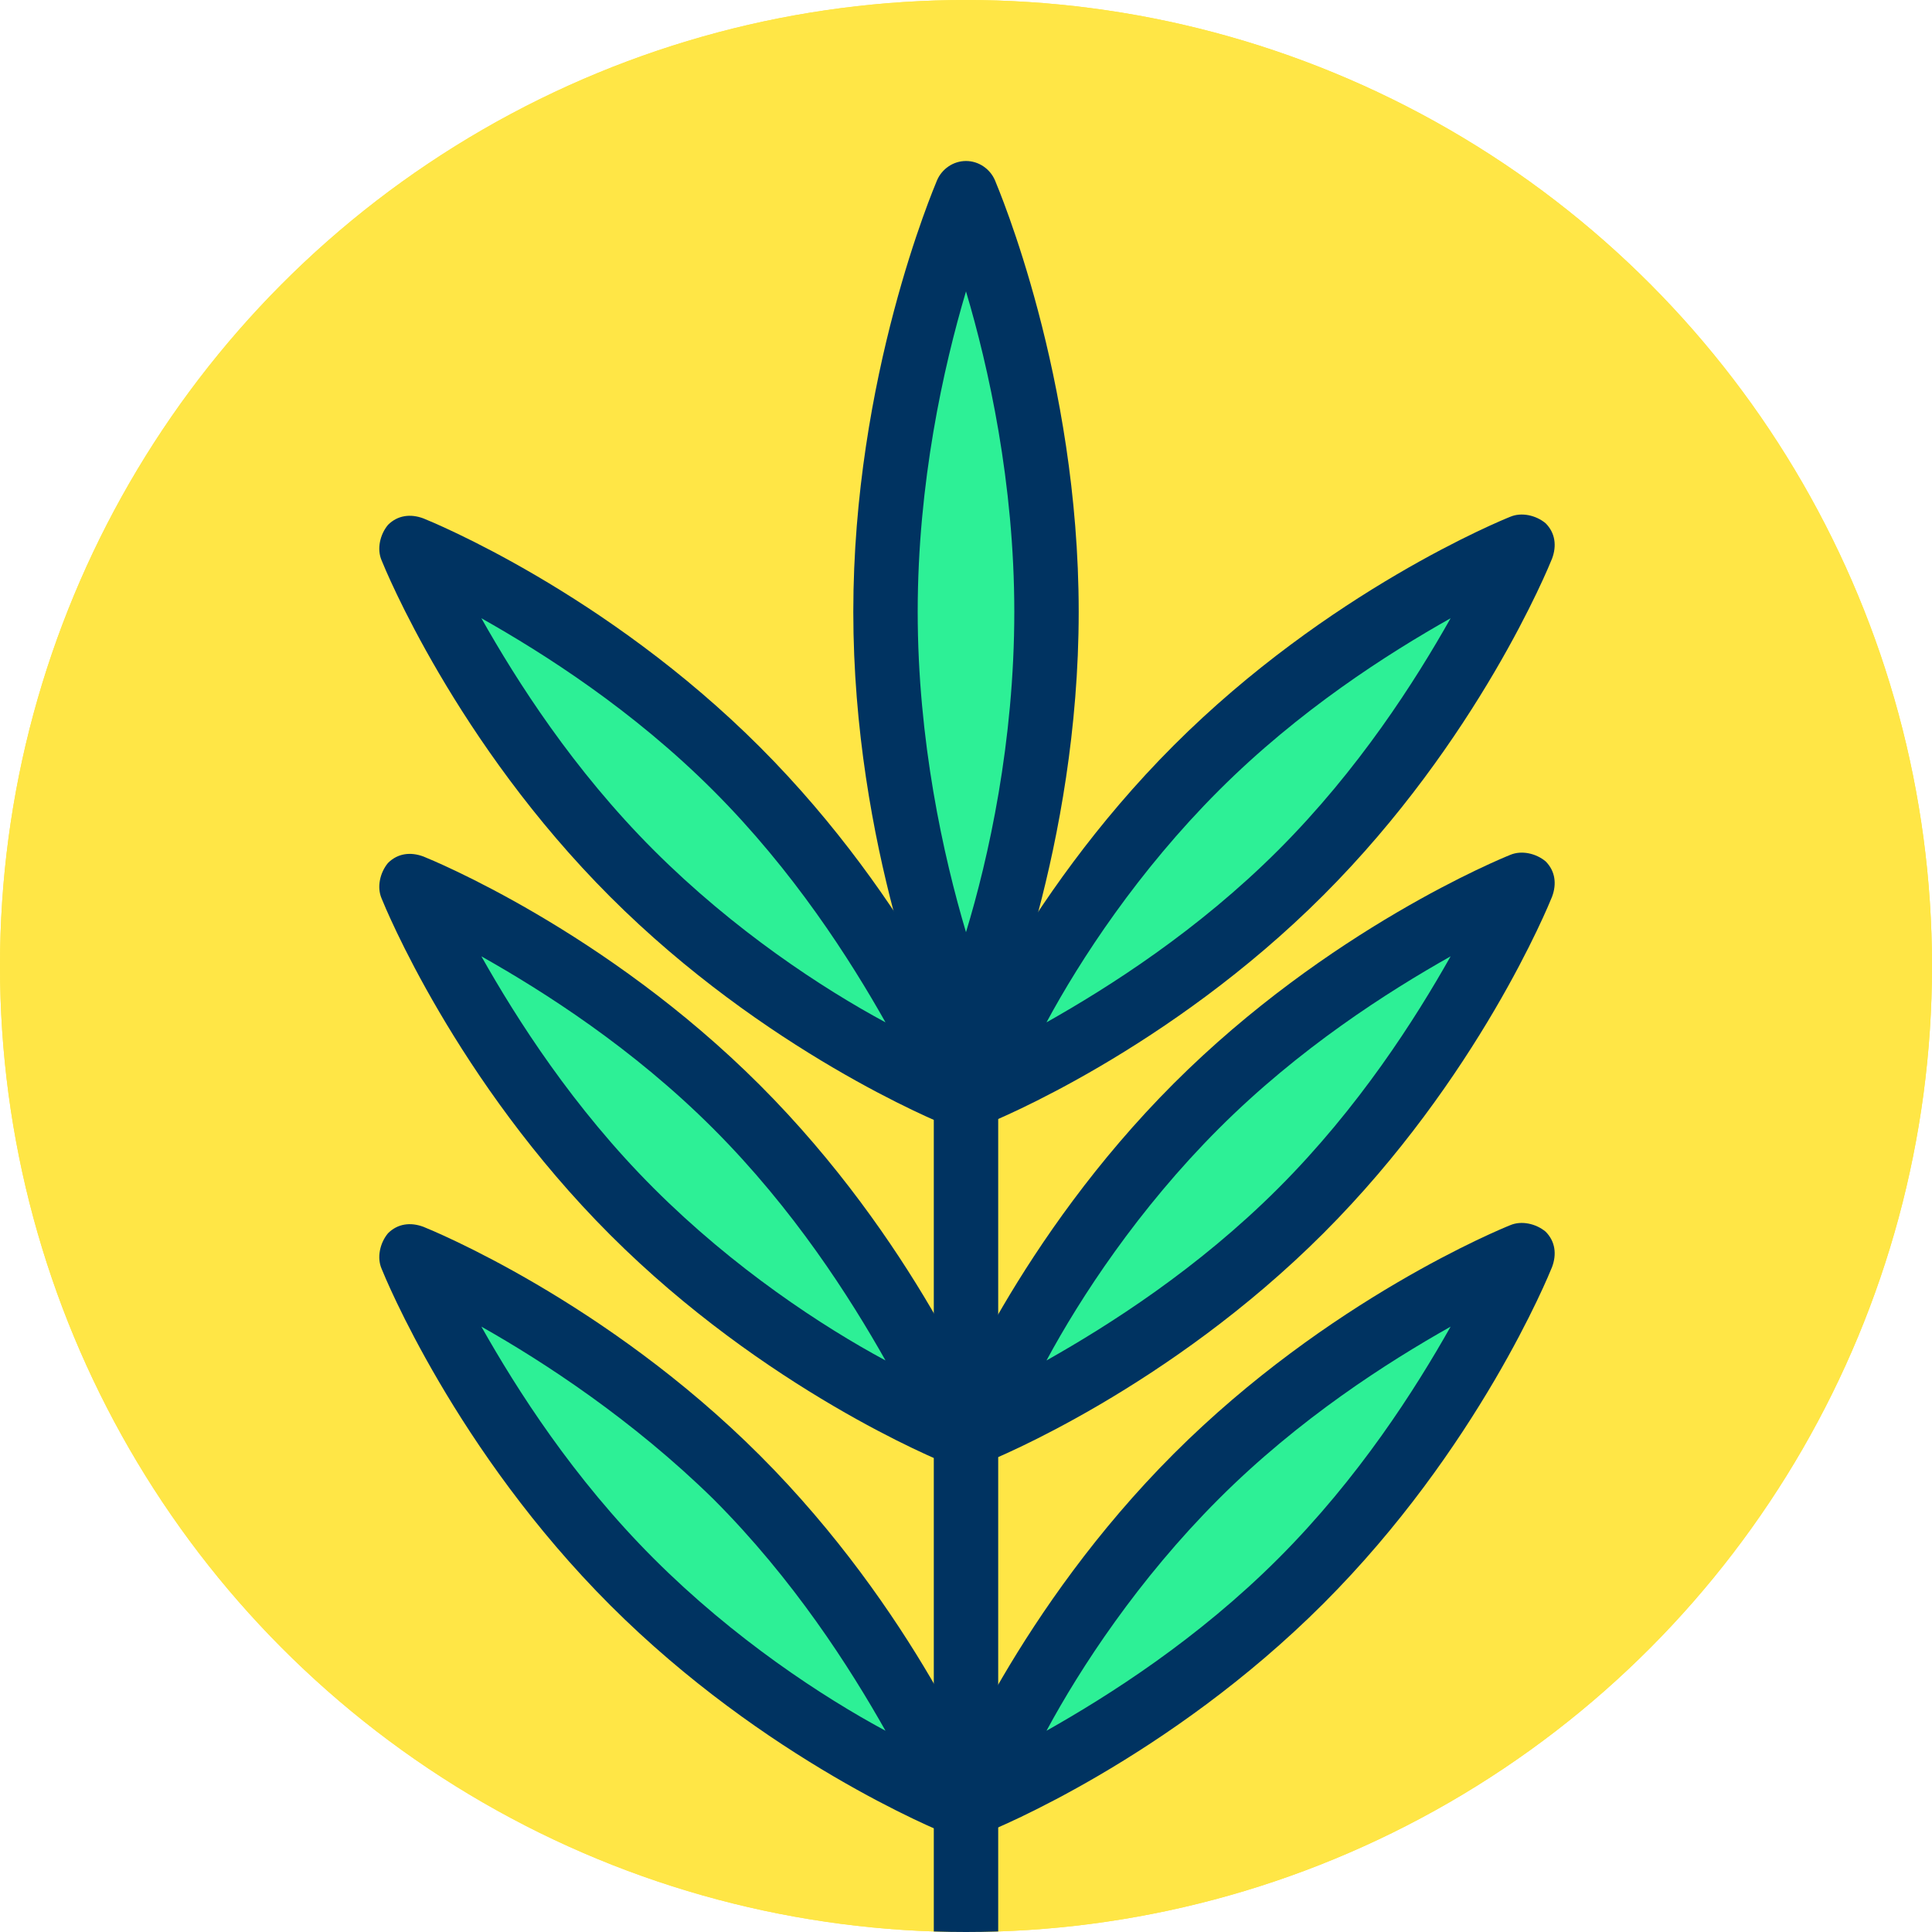
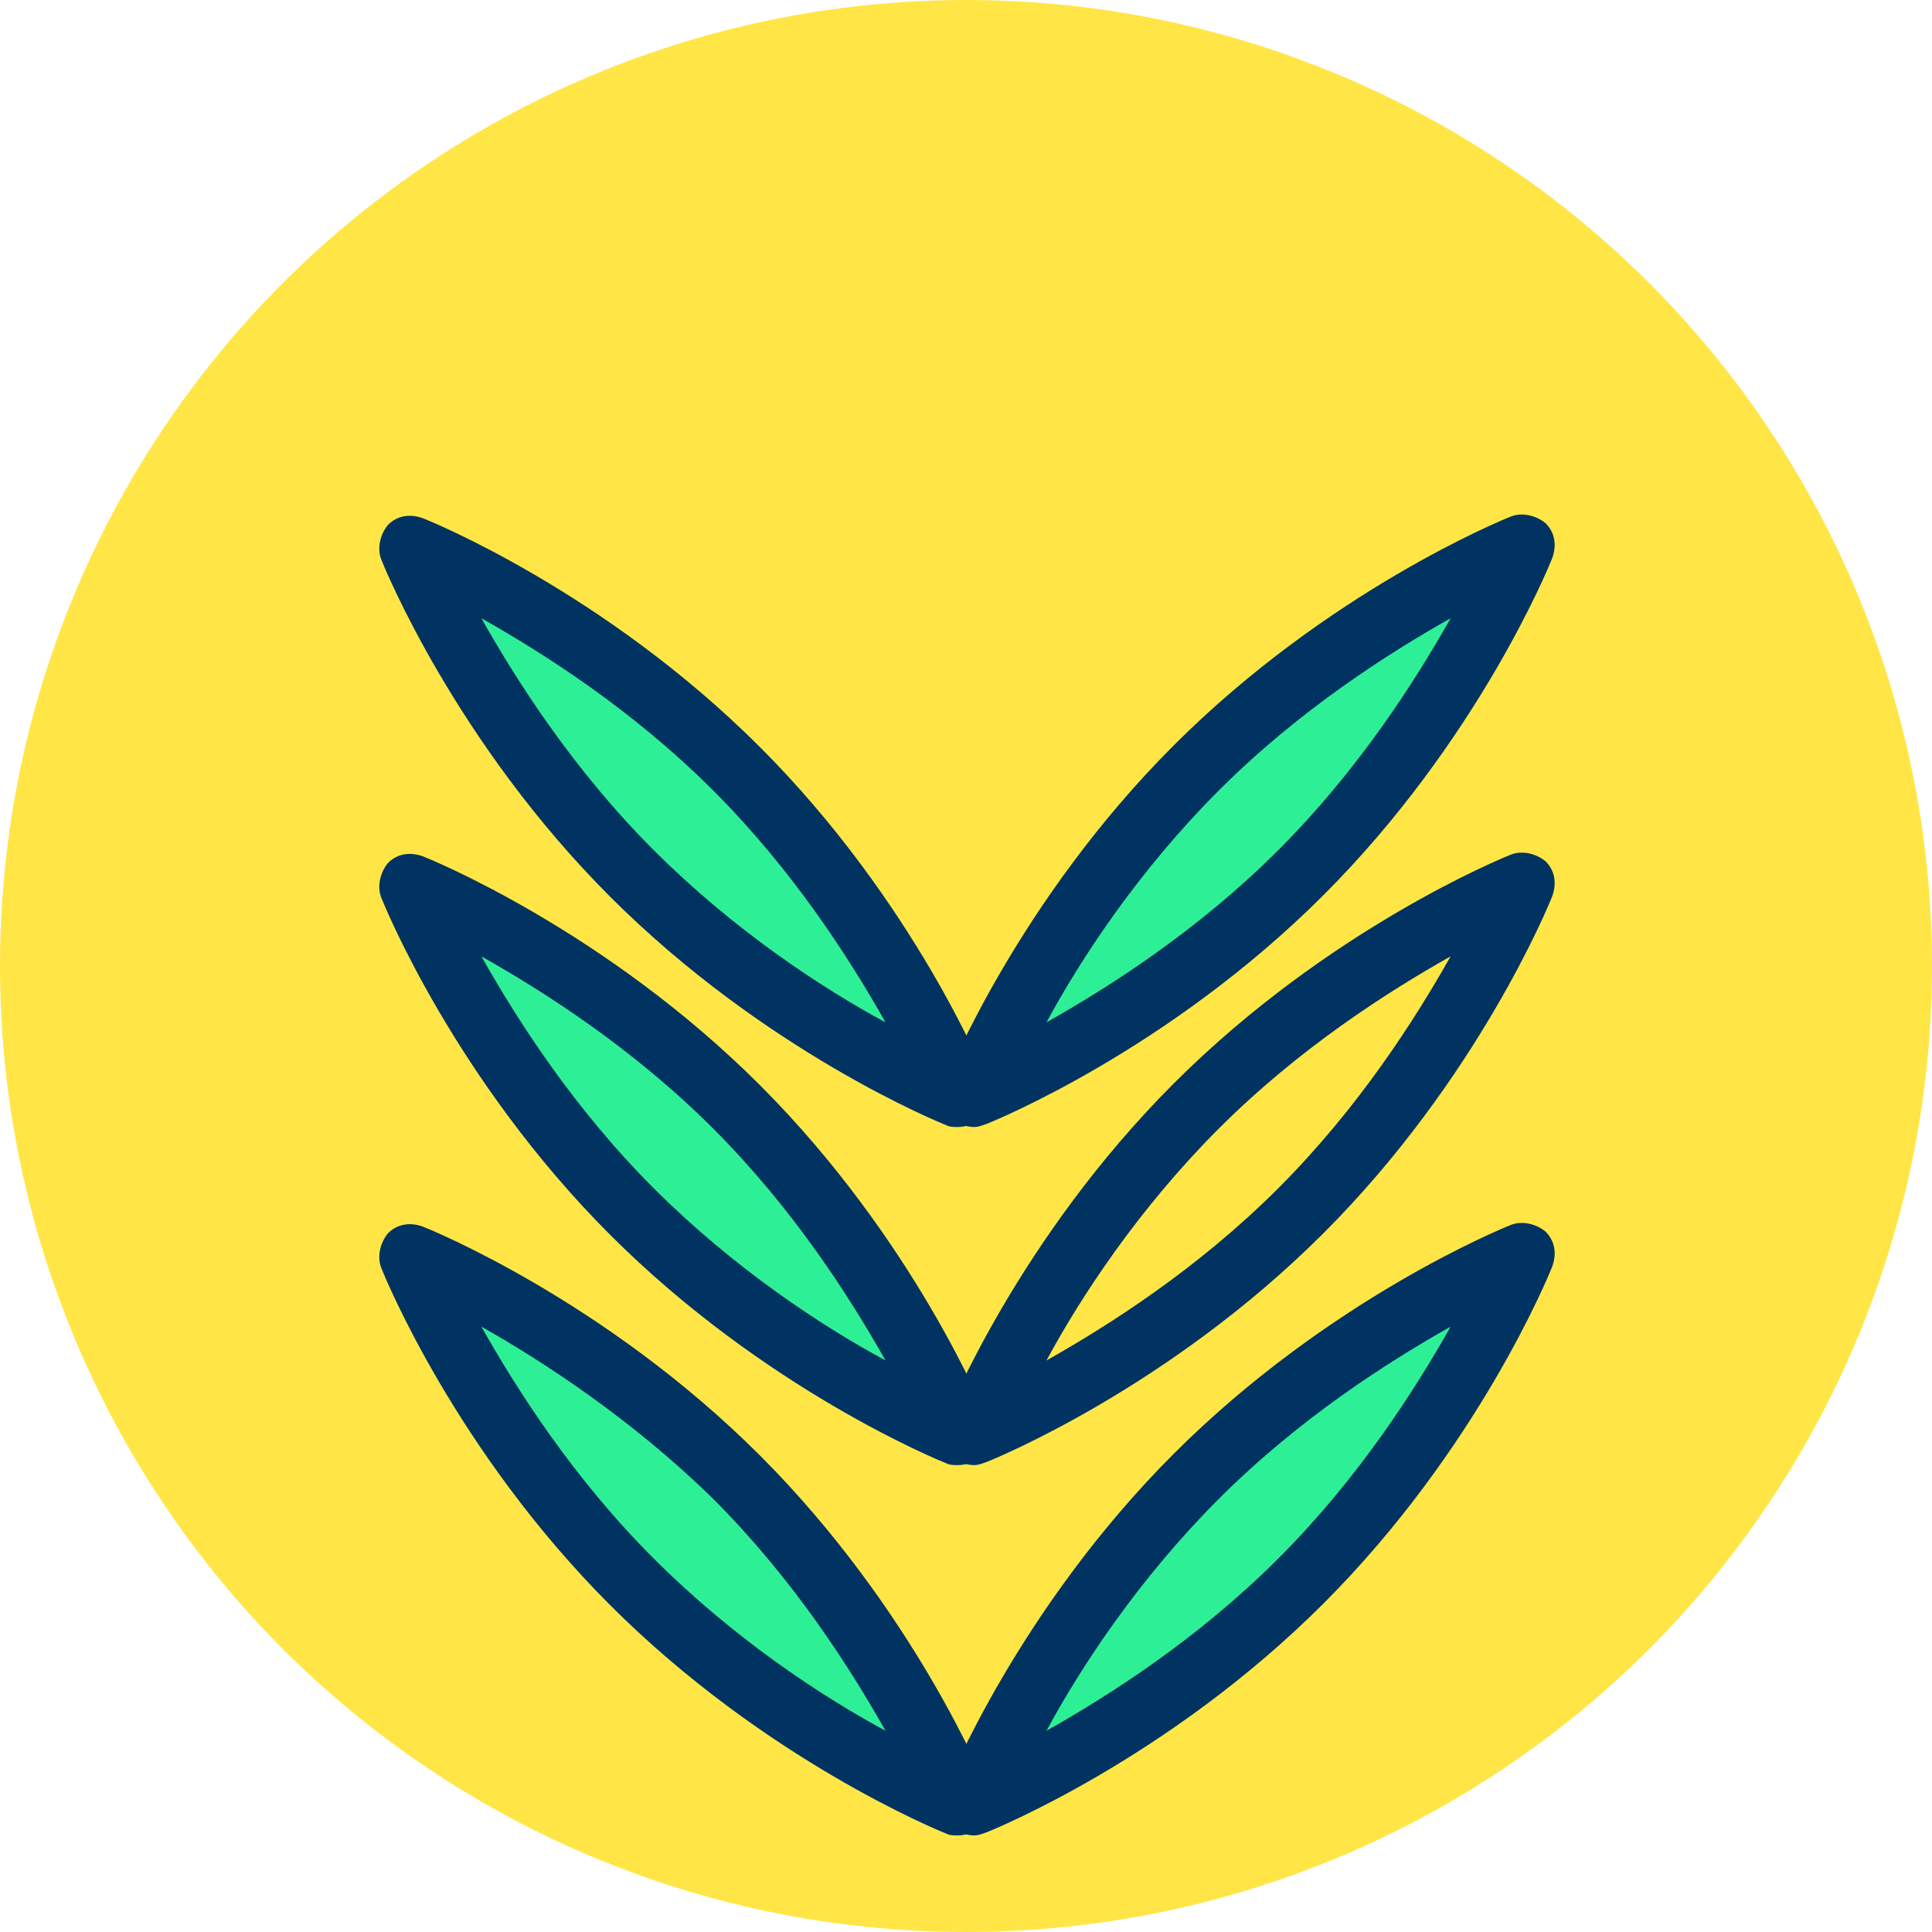
<svg xmlns="http://www.w3.org/2000/svg" xmlns:xlink="http://www.w3.org/1999/xlink" viewBox="0 0 120 120" enable-background="new 0 0 120 120">
  <defs>
    <circle id="1" cx="60" cy="60" r="60" />
    <clipPath id="0">
      <use xlink:href="#1" />
    </clipPath>
  </defs>
  <g fill="#ffe646">
    <circle cx="60" cy="60" r="60" />
-     <circle cx="60" cy="60" r="60" />
  </g>
  <g clip-path="url(#0)">
-     <path d="m60 123c-1.1 0-2-.9-2-2v-53c0-1.1.9-2 2-2s2 .9 2 2v53c0 1.1-.9 2-2 2" fill="#003361" />
    <g>
      <path d="m80.8 54.3c-9.4 9.3-20.3 13.7-20.3 13.7s4.3-10.8 13.7-20.2 20.3-13.8 20.3-13.8-4.4 10.9-13.7 20.3" fill="#2df096" />
      <path d="m60.5 70c-.5 0-1-.2-1.4-.6-.6-.6-.7-1.4-.4-2.2.2-.5 4.6-11.3 14.2-20.9 9.6-9.6 20.4-14 20.9-14.2.7-.3 1.6-.1 2.2.4.6.6.7 1.4.4 2.2-.2.5-4.6 11.3-14.2 20.9-9.6 9.6-20.4 14-20.9 14.2-.3.1-.5.2-.8.2m29.6-31.6c-3.9 2.2-9.4 5.7-14.4 10.7-5 5-8.6 10.5-10.7 14.4 3.9-2.2 9.4-5.7 14.4-10.7 5-5 8.5-10.5 10.7-14.4" fill="#003361" />
    </g>
    <g>
-       <path d="m65 38c0 14.4-5 26-5 26s-5-11.6-5-26c0-14.4 5-26 5-26s5 11.6 5 26" fill="#2df096" />
-       <path d="m60 66c-.8 0-1.5-.5-1.8-1.2-.2-.5-5.2-12.2-5.2-26.8s5-26.3 5.2-26.8c.3-.7 1-1.2 1.8-1.2s1.5.5 1.8 1.2c.2.5 5.2 12.2 5.2 26.8s-5 26.3-5.2 26.8c-.3.7-1 1.2-1.8 1.2m0-47.9c-1.4 4.7-3 11.9-3 19.9 0 8 1.6 15.2 3 19.9 1.4-4.6 3-11.8 3-19.9 0-8-1.6-15.2-3-19.9" fill="#003361" />
-     </g>
+       </g>
    <g>
      <path d="m45.8 47.8c9.3 9.3 13.7 20.2 13.7 20.2s-10.8-4.3-20.2-13.7-13.8-20.3-13.8-20.3 10.9 4.4 20.3 13.8" fill="#2df096" />
      <path d="m59.5 70c-.3 0-.5 0-.7-.1-.5-.2-11.3-4.6-20.9-14.2-9.6-9.6-14-20.4-14.2-20.9-.3-.7-.1-1.6.4-2.2.6-.6 1.4-.7 2.2-.4.5.2 11.3 4.6 20.9 14.2 9.6 9.6 14 20.4 14.2 20.9.3.7.1 1.6-.4 2.2-.5.3-1 .5-1.5.5m-29.6-31.6c2.2 3.9 5.7 9.4 10.7 14.4 5 5 10.5 8.6 14.4 10.7-2.2-3.9-5.7-9.4-10.7-14.4-5-5-10.5-8.5-14.4-10.7" fill="#003361" />
    </g>
    <g>
-       <path d="m80.8 75.3c-9.4 9.3-20.3 13.7-20.3 13.7s4.3-10.8 13.7-20.2 20.3-13.8 20.3-13.8-4.4 10.9-13.7 20.3" fill="#2df096" />
      <path d="m60.5 91c-.5 0-1-.2-1.4-.6-.6-.6-.7-1.4-.4-2.2.2-.5 4.6-11.3 14.2-20.9 9.6-9.6 20.4-14 20.9-14.2.7-.3 1.6-.1 2.2.4.6.6.7 1.4.4 2.2-.2.5-4.6 11.3-14.2 20.9-9.6 9.6-20.4 14-20.9 14.2-.3.1-.5.2-.8.2m29.6-31.6c-3.9 2.2-9.4 5.7-14.4 10.7-5 5-8.6 10.5-10.7 14.4 3.9-2.2 9.4-5.7 14.4-10.7 5-5 8.5-10.5 10.7-14.4" fill="#003361" />
    </g>
    <g>
      <path d="m45.8 68.8c9.3 9.3 13.7 20.2 13.7 20.2s-10.8-4.3-20.2-13.7-13.8-20.3-13.8-20.3 10.9 4.4 20.3 13.8" fill="#2df096" />
      <path d="m59.5 91c-.3 0-.5 0-.7-.1-.5-.2-11.3-4.6-20.9-14.2-9.6-9.6-14-20.4-14.2-20.9-.3-.7-.1-1.6.4-2.2.6-.6 1.4-.7 2.2-.4.5.2 11.3 4.6 20.9 14.2 9.6 9.6 14 20.4 14.2 20.9.3.7.1 1.6-.4 2.2-.5.3-1 .5-1.5.5m-29.6-31.6c2.2 3.9 5.7 9.4 10.7 14.4 5 5 10.5 8.6 14.4 10.7-2.2-3.9-5.7-9.4-10.7-14.4-5-5-10.5-8.5-14.4-10.7" fill="#003361" />
    </g>
    <g>
      <path d="m80.8 98.3c-9.4 9.4-20.2 13.7-20.2 13.7s4.3-10.8 13.7-20.2 20.2-13.8 20.2-13.8-4.4 10.9-13.7 20.3" fill="#2df096" />
      <path d="m60.5 114c-.5 0-1-.2-1.4-.6-.6-.6-.7-1.4-.4-2.2.2-.5 4.6-11.3 14.2-20.9 9.6-9.6 20.4-14 20.9-14.2.7-.3 1.6-.1 2.2.4.6.6.7 1.4.4 2.2-.2.5-4.6 11.3-14.2 20.9-9.6 9.6-20.4 14-20.9 14.2-.3.1-.5.2-.8.2m29.6-31.6c-3.9 2.2-9.4 5.7-14.4 10.7-5 5-8.6 10.5-10.7 14.4 3.9-2.2 9.4-5.7 14.4-10.7 5-5 8.5-10.5 10.7-14.4" fill="#003361" />
    </g>
    <g>
      <path d="m45.8 91.8c9.4 9.4 13.7 20.2 13.7 20.2s-10.8-4.3-20.2-13.7-13.8-20.3-13.8-20.3 10.9 4.4 20.3 13.8" fill="#2df096" />
      <path d="m59.5 114c-.3 0-.5 0-.7-.1-.5-.2-11.3-4.6-20.9-14.2-9.6-9.6-14-20.4-14.2-20.9-.3-.7-.1-1.6.4-2.2.6-.6 1.4-.7 2.2-.4.5.2 11.3 4.6 20.9 14.2 9.6 9.6 14 20.4 14.2 20.9.3.7.1 1.6-.4 2.2-.5.3-1 .5-1.5.5m-29.6-31.6c2.2 3.9 5.7 9.4 10.7 14.4 5 5 10.5 8.6 14.4 10.7-2.2-3.9-5.7-9.4-10.7-14.4-5-4.9-10.5-8.5-14.4-10.7" fill="#003361" />
    </g>
  </g>
</svg>